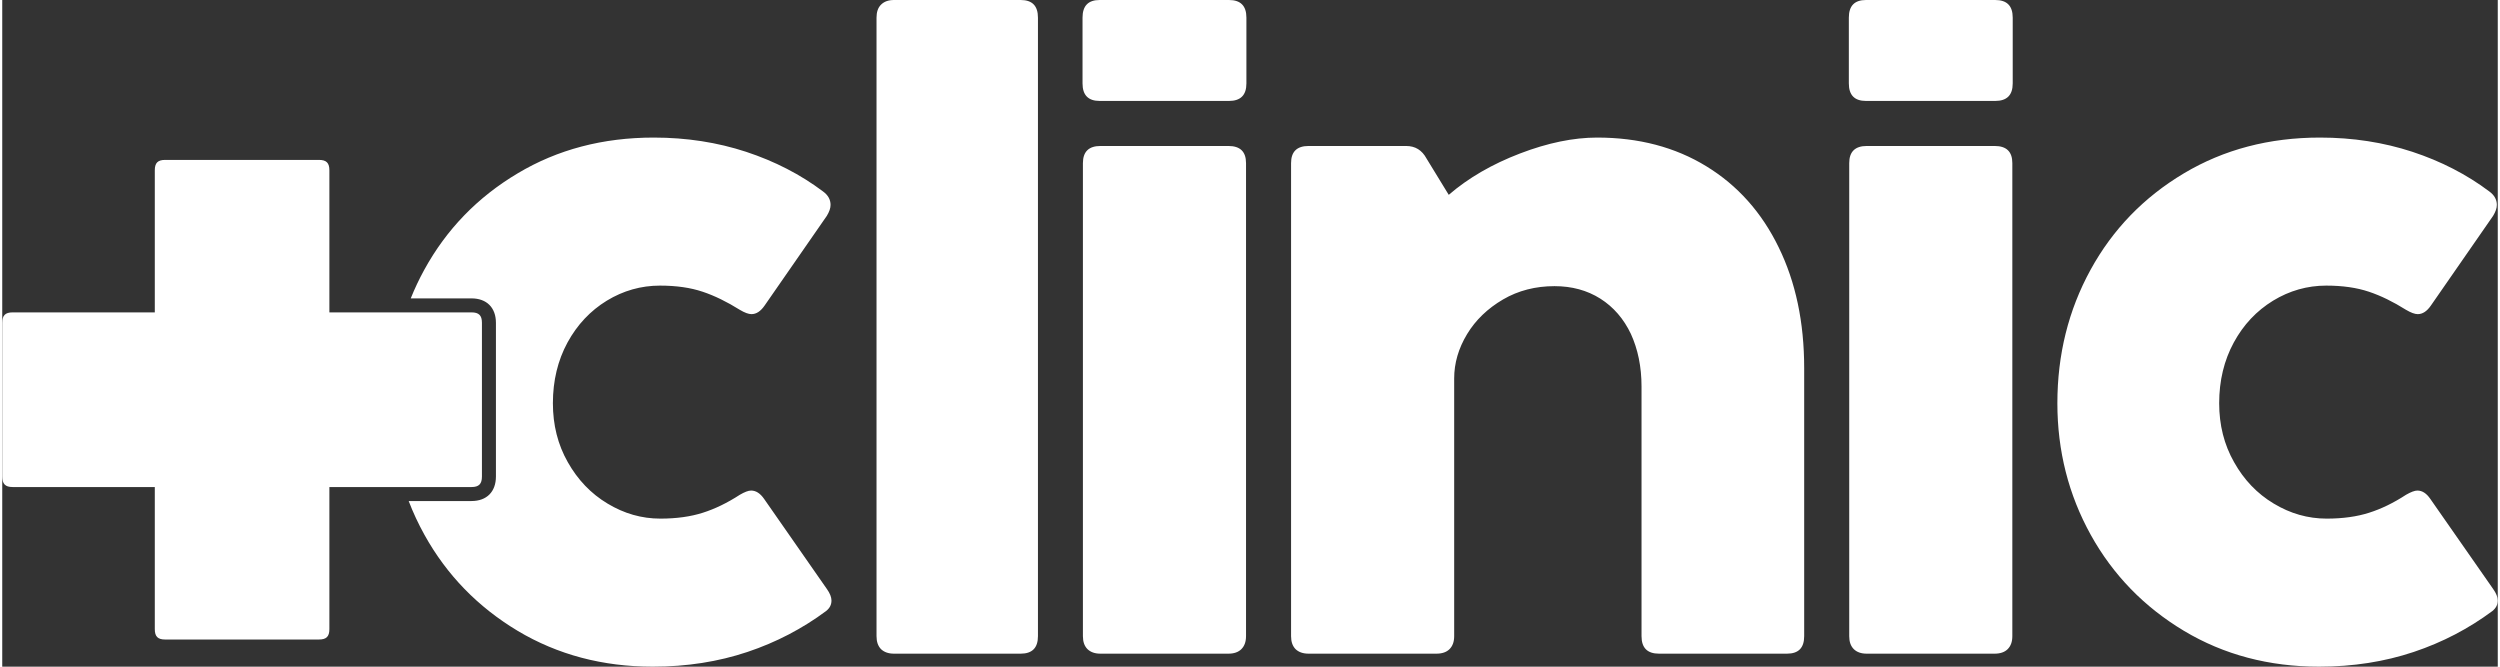
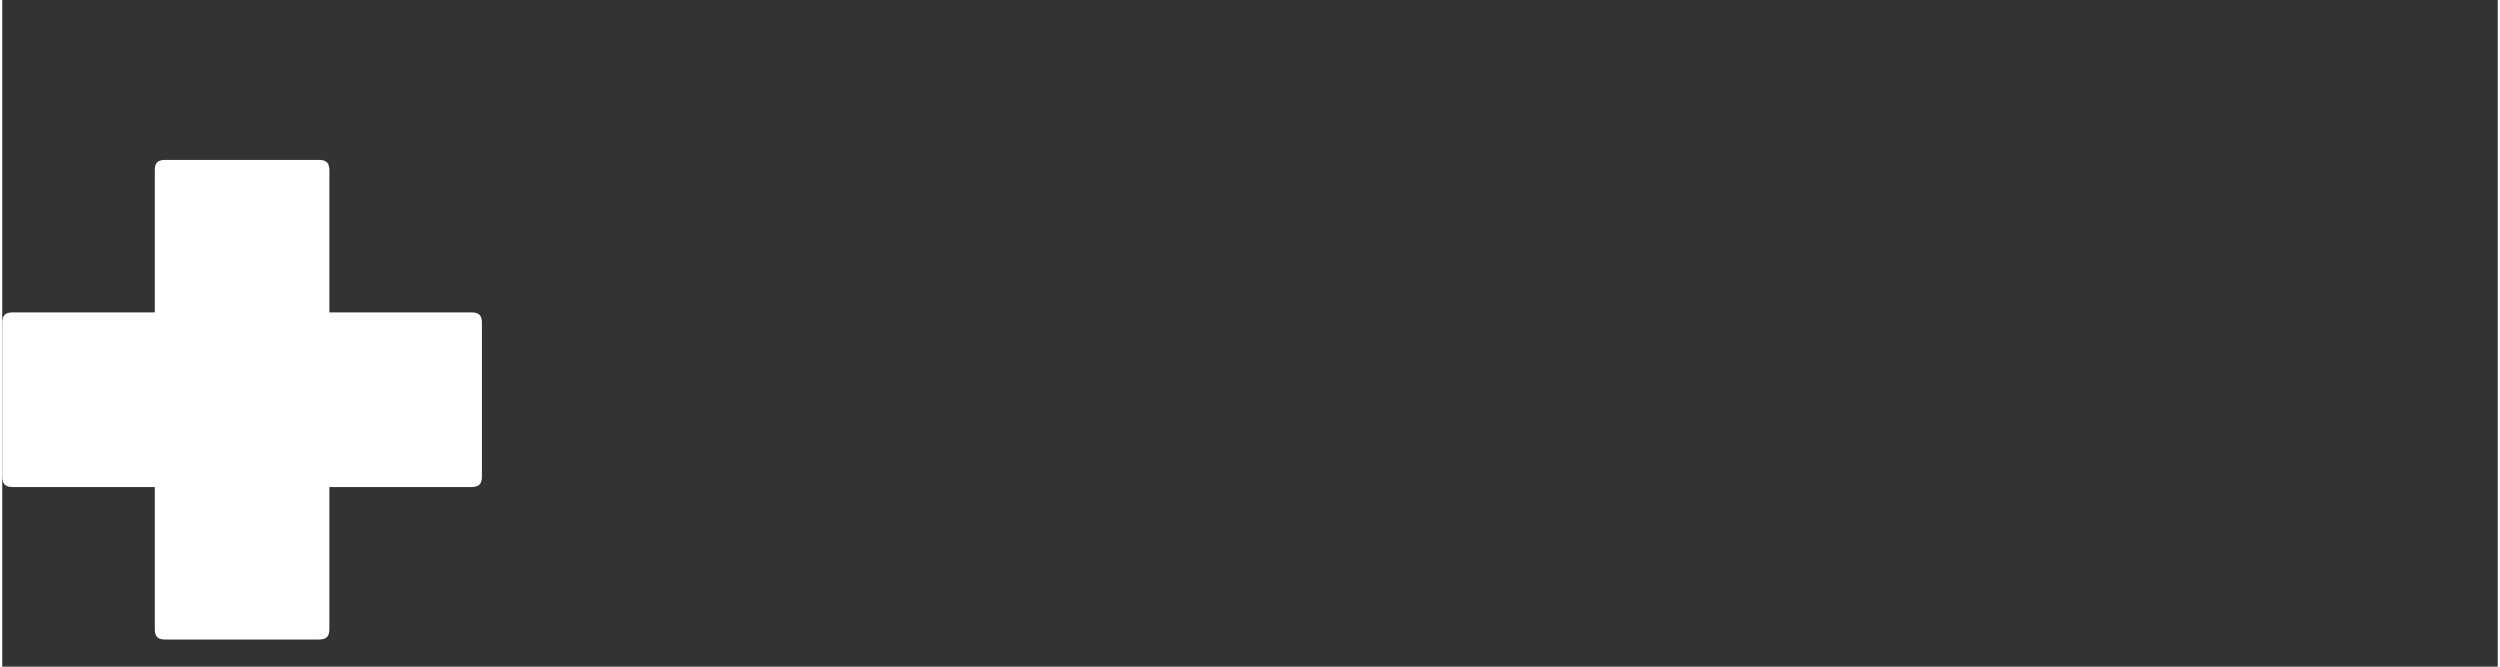
<svg xmlns="http://www.w3.org/2000/svg" xml:space="preserve" width="300px" height="80px" version="1.1" style="shape-rendering:geometricPrecision; text-rendering:geometricPrecision; image-rendering:optimizeQuality; fill-rule:evenodd; clip-rule:evenodd" viewBox="0 0 32.634 8.718">
  <rect x="0" y="0" width="32.634" height="8.718" fill="#333333" stroke="none" />
  <defs>
    <style type="text/css">
   
    .fil1 {fill:white}
    .fil0 {fill:white;fill-rule:nonzero}
   
  </style>
  </defs>
  <g id="Camada_x0020_1">
    <g id="_1829221860416">
-       <path class="fil0" d="M30.298 8.718c-0.656,0 -1.245,-0.156 -1.767,-0.468 -0.52,-0.312 -0.927,-0.729 -1.219,-1.255 -0.291,-0.525 -0.437,-1.1 -0.437,-1.722 0,-0.634 0.144,-1.216 0.434,-1.745 0.29,-0.529 0.697,-0.949 1.22,-1.261 0.523,-0.312 1.116,-0.468 1.781,-0.468 0.429,0 0.832,0.063 1.207,0.186 0.376,0.124 0.712,0.297 1.007,0.519 0.066,0.048 0.098,0.107 0.098,0.176 0,0.043 -0.017,0.09 -0.049,0.143l-0.815 1.175c-0.051,0.073 -0.107,0.11 -0.17,0.11 -0.039,0 -0.09,-0.019 -0.153,-0.056 -0.167,-0.105 -0.33,-0.185 -0.486,-0.237 -0.158,-0.053 -0.343,-0.08 -0.558,-0.08 -0.247,0 -0.48,0.066 -0.695,0.197 -0.215,0.132 -0.387,0.313 -0.514,0.547 -0.127,0.234 -0.191,0.499 -0.191,0.794 0,0.283 0.064,0.541 0.195,0.771 0.128,0.229 0.301,0.411 0.518,0.541 0.217,0.131 0.448,0.197 0.692,0.197 0.212,0 0.397,-0.026 0.556,-0.077 0.158,-0.05 0.319,-0.128 0.483,-0.235 0.063,-0.036 0.112,-0.055 0.148,-0.055 0.063,0 0.119,0.036 0.169,0.109l0.821 1.177c0.041,0.057 0.061,0.108 0.061,0.152 0,0.056 -0.024,0.1 -0.071,0.138 -0.307,0.228 -0.649,0.408 -1.029,0.535 -0.38,0.127 -0.792,0.192 -1.236,0.192zm-4.012 -0.399c0,0.073 -0.02,0.129 -0.061,0.17 -0.039,0.039 -0.097,0.059 -0.17,0.059l-1.673 0c-0.073,0 -0.129,-0.02 -0.169,-0.059 -0.041,-0.041 -0.06,-0.097 -0.06,-0.17l0 -6.186c0,-0.149 0.077,-0.224 0.229,-0.224l1.673 0c0.155,0 0.231,0.075 0.231,0.224l0 6.186zm-1.914 -6.999c-0.149,0 -0.224,-0.076 -0.224,-0.229l0 -0.86c0,-0.155 0.075,-0.231 0.224,-0.231l1.69 0c0.153,0 0.229,0.076 0.229,0.231l0 0.86c0,0.153 -0.076,0.229 -0.229,0.229l-1.69 0zm-3.515 0.479c0.542,0 1.019,0.125 1.427,0.375 0.409,0.25 0.724,0.603 0.946,1.059 0.223,0.455 0.334,0.982 0.334,1.58l0 3.506c0,0.153 -0.074,0.229 -0.225,0.229l-1.673 0c-0.153,0 -0.229,-0.076 -0.229,-0.229l0 -3.265c0,-0.259 -0.048,-0.488 -0.139,-0.687 -0.094,-0.198 -0.227,-0.352 -0.4,-0.462 -0.173,-0.109 -0.373,-0.163 -0.599,-0.163 -0.247,0 -0.473,0.057 -0.673,0.174 -0.2,0.117 -0.358,0.268 -0.47,0.453 -0.113,0.187 -0.169,0.38 -0.169,0.58l0 3.37c0,0.073 -0.02,0.129 -0.061,0.17 -0.039,0.039 -0.097,0.059 -0.17,0.059l-1.673 0c-0.073,0 -0.129,-0.02 -0.17,-0.059 -0.04,-0.041 -0.059,-0.097 -0.059,-0.17l0 -6.186c0,-0.149 0.076,-0.224 0.229,-0.224l1.275 0c0.12,0 0.208,0.054 0.268,0.165l0.29 0.474c0.257,-0.222 0.569,-0.402 0.932,-0.541 0.363,-0.139 0.699,-0.208 1.009,-0.208zm-4.592 6.52c0,0.073 -0.02,0.129 -0.061,0.17 -0.039,0.039 -0.096,0.059 -0.169,0.059l-1.674 0c-0.073,0 -0.128,-0.02 -0.169,-0.059 -0.041,-0.041 -0.06,-0.097 -0.06,-0.17l0 -6.186c0,-0.149 0.077,-0.224 0.229,-0.224l1.674 0c0.154,0 0.23,0.075 0.23,0.224l0 6.186zm-1.914 -6.999c-0.149,0 -0.224,-0.076 -0.224,-0.229l0 -0.86c0,-0.155 0.075,-0.231 0.224,-0.231l1.691 0c0.152,0 0.228,0.076 0.228,0.231l0 0.86c0,0.153 -0.076,0.229 -0.228,0.229l-1.691 0zm-0.807 6.999c0,0.153 -0.075,0.229 -0.226,0.229l-1.656 0c-0.073,0 -0.129,-0.02 -0.17,-0.059 -0.04,-0.041 -0.059,-0.097 -0.059,-0.17l0 -8.088c0,-0.073 0.019,-0.131 0.059,-0.17 0.041,-0.041 0.097,-0.061 0.17,-0.061l1.656 0c0.151,0 0.226,0.076 0.226,0.231l0 8.088zm-5.036 0.399c-0.656,0 -1.244,-0.156 -1.767,-0.468 -0.52,-0.312 -0.927,-0.729 -1.219,-1.255 -0.08,-0.144 -0.149,-0.292 -0.207,-0.443l0.822 0c0.199,0 0.319,-0.122 0.319,-0.321l0 -2.01c0,-0.198 -0.121,-0.319 -0.319,-0.319l-0.795 0c0.051,-0.127 0.11,-0.252 0.177,-0.374 0.29,-0.529 0.697,-0.949 1.221,-1.261 0.522,-0.312 1.115,-0.468 1.78,-0.468 0.429,0 0.832,0.063 1.207,0.186 0.376,0.124 0.712,0.297 1.007,0.519 0.066,0.048 0.098,0.107 0.098,0.176 0,0.043 -0.017,0.09 -0.049,0.143l-0.815 1.175c-0.051,0.073 -0.107,0.11 -0.17,0.11 -0.039,0 -0.09,-0.019 -0.152,-0.056 -0.168,-0.105 -0.331,-0.185 -0.487,-0.237 -0.158,-0.053 -0.342,-0.08 -0.558,-0.08 -0.247,0 -0.48,0.066 -0.695,0.197 -0.215,0.132 -0.386,0.313 -0.514,0.547 -0.127,0.234 -0.191,0.499 -0.191,0.794 0,0.283 0.064,0.541 0.195,0.771 0.129,0.229 0.302,0.411 0.519,0.541 0.217,0.131 0.447,0.197 0.691,0.197 0.212,0 0.397,-0.026 0.556,-0.077 0.158,-0.05 0.319,-0.128 0.484,-0.235 0.062,-0.036 0.111,-0.055 0.147,-0.055 0.063,0 0.119,0.036 0.17,0.109l0.82 1.177c0.041,0.057 0.061,0.108 0.061,0.152 0,0.056 -0.023,0.1 -0.071,0.138 -0.307,0.228 -0.649,0.408 -1.029,0.535 -0.38,0.127 -0.792,0.192 -1.236,0.192z" />
      <path class="fil1" d="M6.273 6.231l0 -2.01c0,-0.096 -0.04,-0.136 -0.136,-0.136l-1.859 0 0 -1.858c0,-0.098 -0.04,-0.136 -0.137,-0.136l-2.01 0c-0.097,0 -0.136,0.039 -0.136,0.136l0 1.858 -1.859 0c-0.097,0 -0.136,0.04 -0.136,0.136l0 2.01c0,0.097 0.039,0.138 0.136,0.138l1.859 0 0 1.858c0,0.097 0.039,0.136 0.136,0.136l2.01 0c0.097,0 0.137,-0.038 0.137,-0.136l0 -1.858 1.859 0c0.097,0 0.136,-0.041 0.136,-0.138z" />
    </g>
  </g>
</svg>